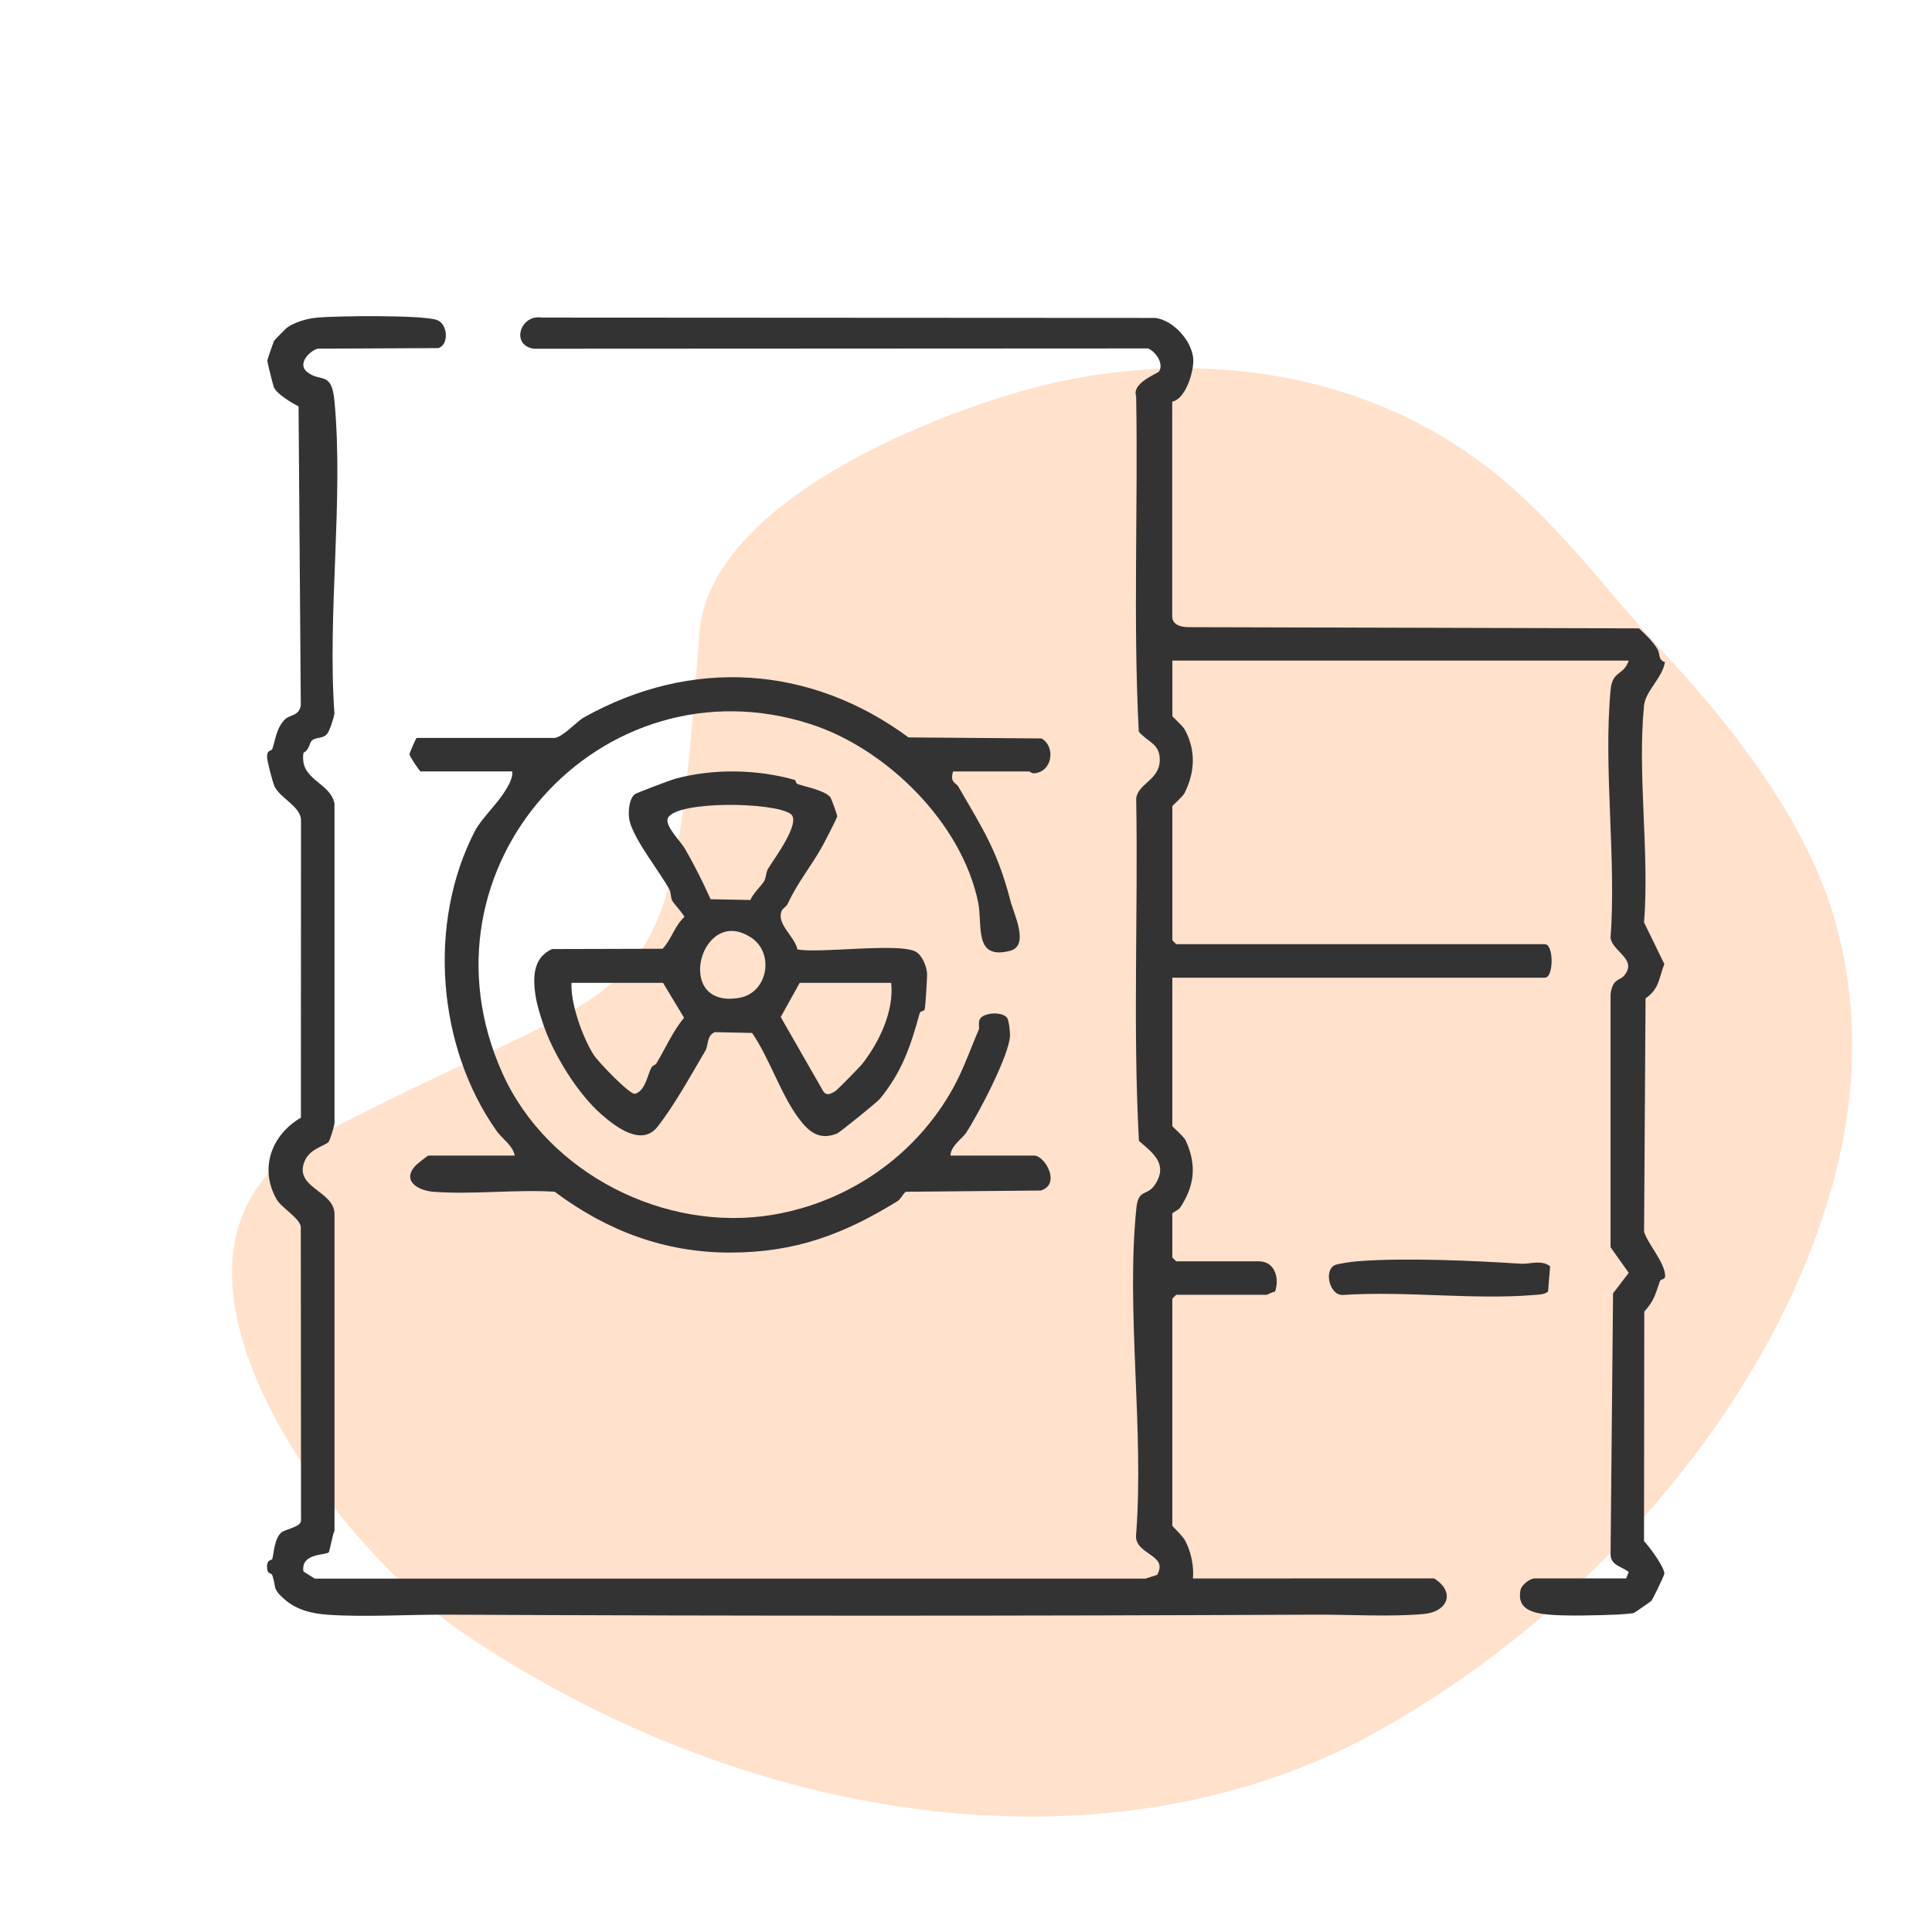
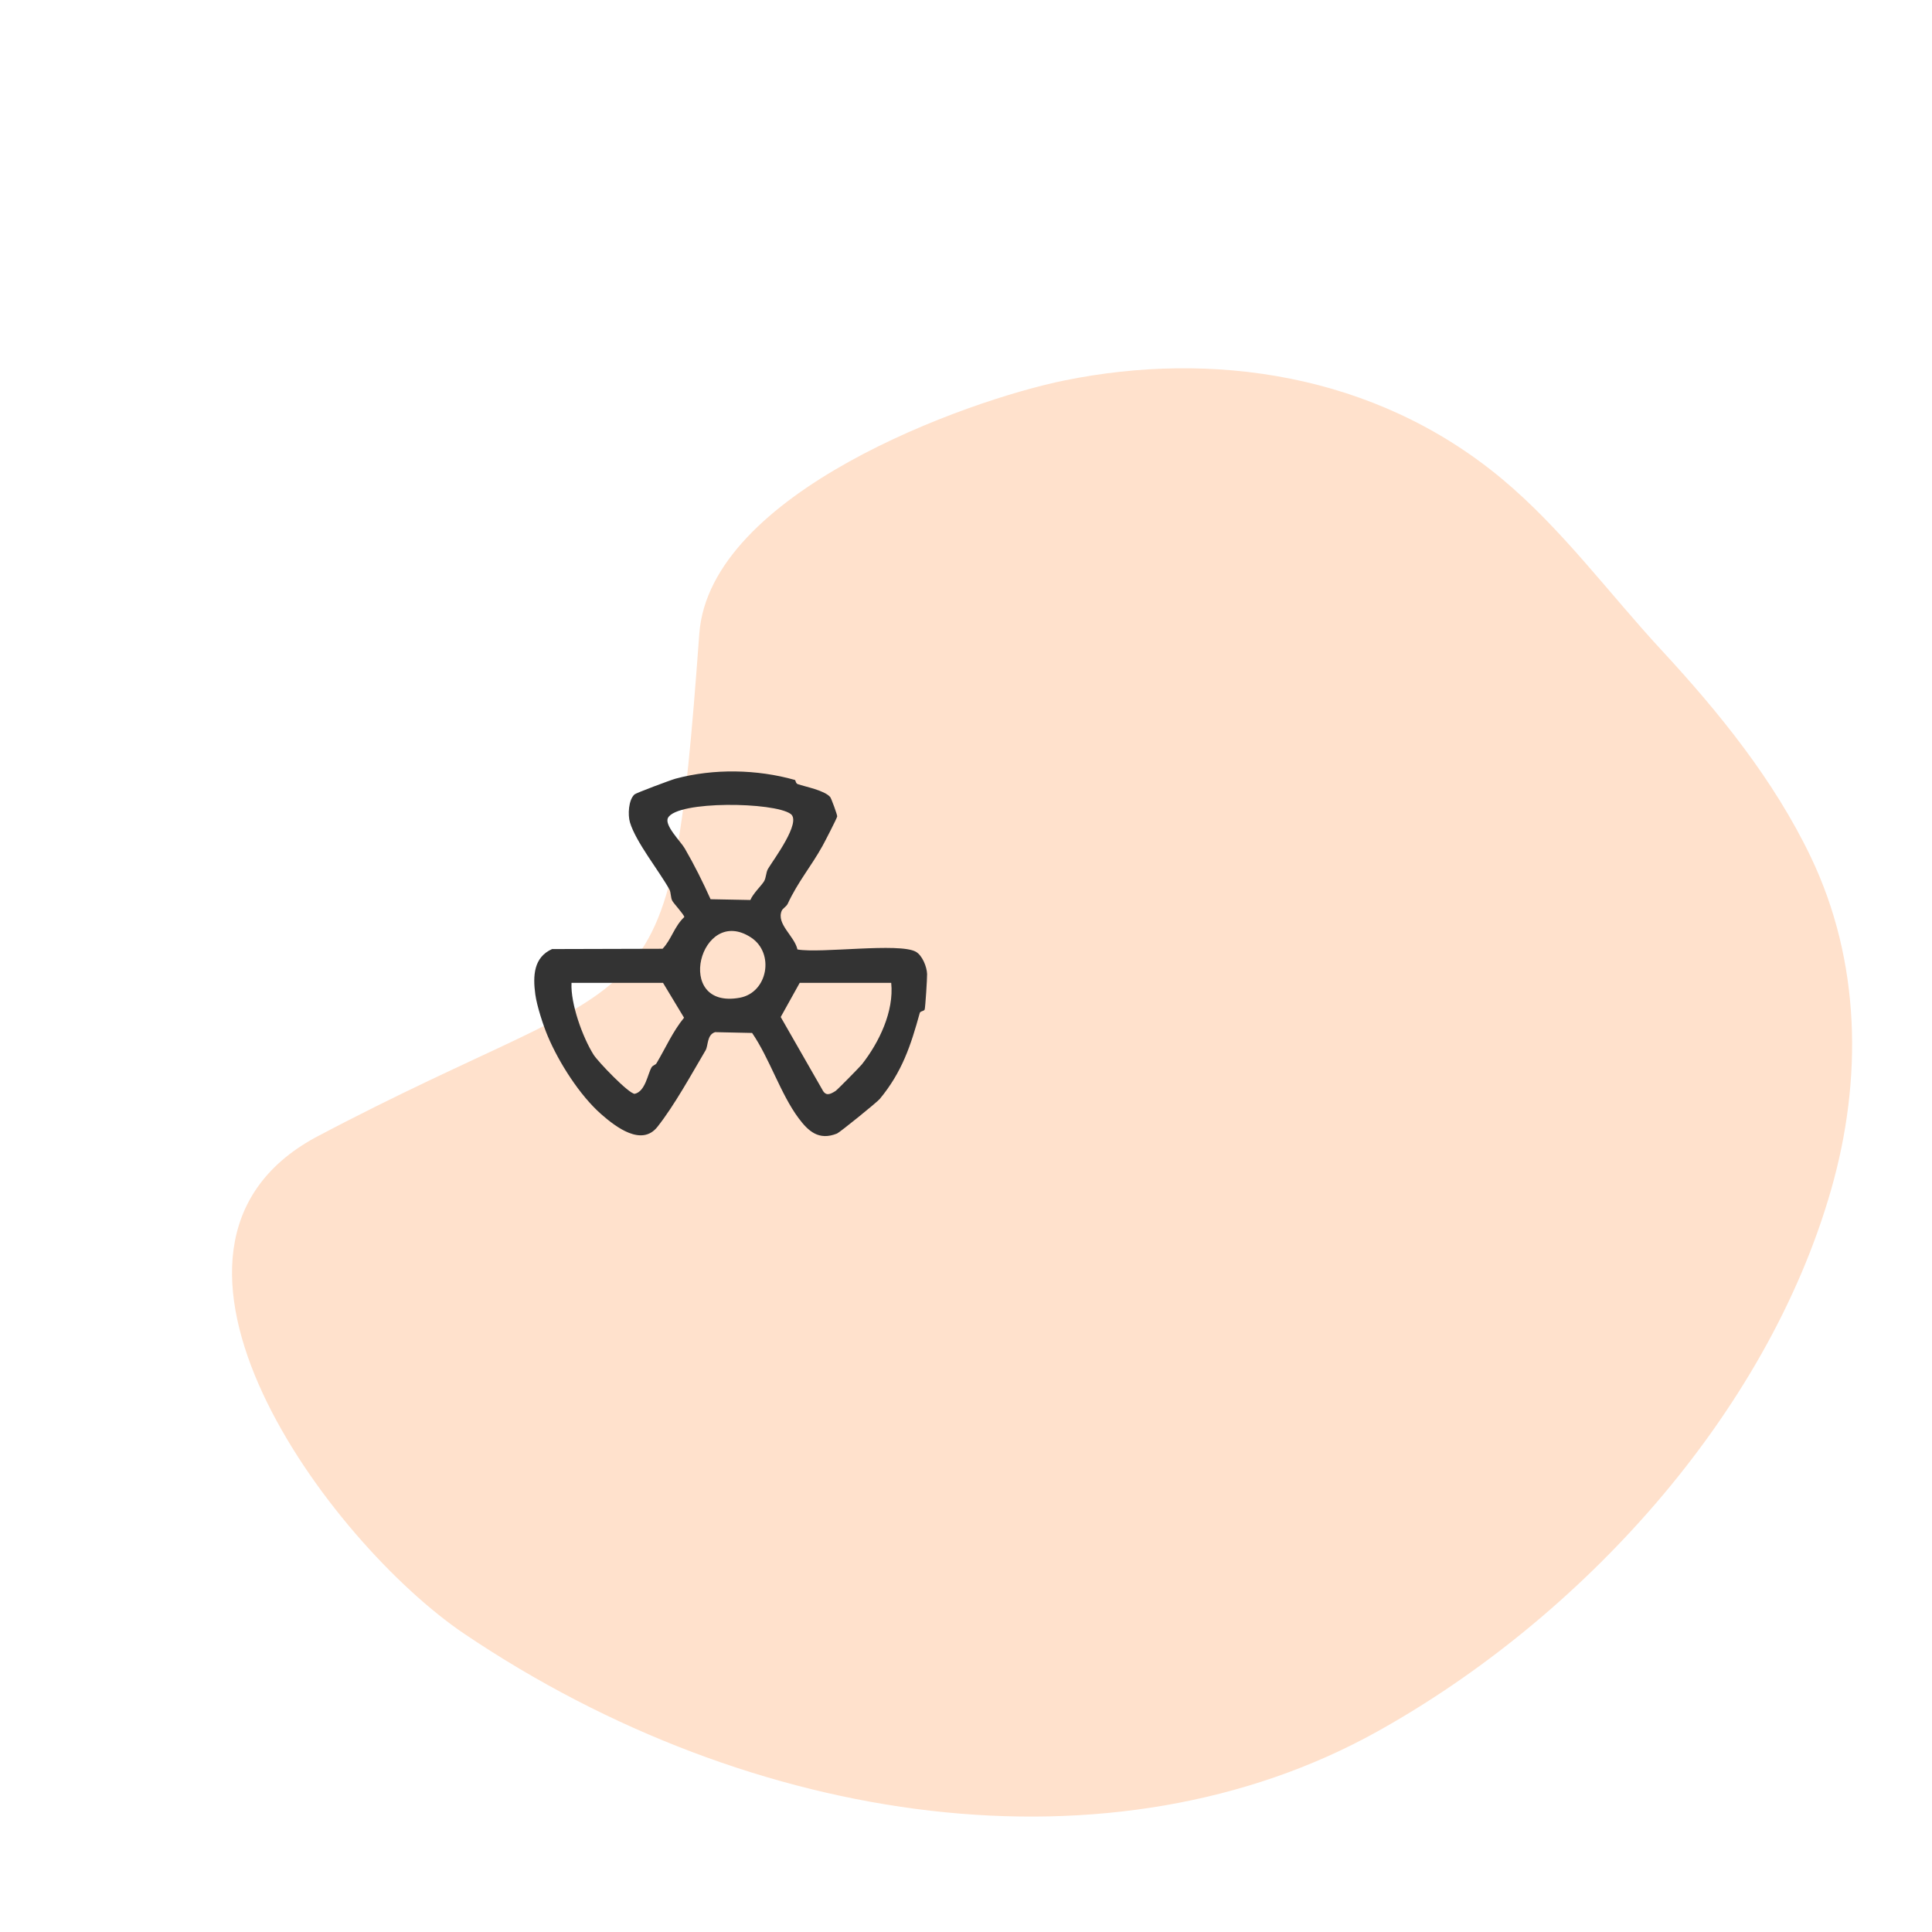
<svg xmlns="http://www.w3.org/2000/svg" id="Layer_1" data-name="Layer 1" viewBox="0 0 576 576">
  <defs>
    <style>
      .cls-1 {
        fill: #ffe1cc;
      }

      .cls-2 {
        fill: #333;
      }
    </style>
  </defs>
  <path class="cls-1" d="M138.46,487.12c86.22,58.14,193.73,72.76,272.16,29.11,60.54-33.69,115.97-94.07,135.29-161.49,9.43-32.91,8.87-68.15-6.1-99.36-10.97-22.86-27.26-42.97-44.4-61.49-15.72-16.99-29.74-36.23-47.66-51.15-37.91-31.56-86.59-38.22-130.36-29.32-29.33,5.96-105.82,33.51-108.9,75.52-8.96,122.09-12.23,96.07-114.58,150.25-60.54,33.16,4.08,120.63,44.55,147.93Z" />
  <g>
-     <path class="cls-2" d="M349.5,454.84c.1.35,3,2.89,3.89,4.57,1.67,3.14,2.63,7.65,2.26,11.19l71.9-.02c6.4,3.99,4.25,9.95-3.16,10.62-9.82.89-22.08.14-32.25.19-86.2.39-172.92.41-258.99,0-11.26-.05-24.56.78-35.4.02-4.83-.34-9.36-1.43-13.04-4.69s-2.28-3.56-3.53-7.1c-.29-.82-1.57-.06-1.57-2.49s1.43-1.75,1.6-2.46c.51-2.14.6-5.72,2.56-7.69,1.03-1.04,5.94-1.66,5.98-3.65l-.07-87.65c-.52-2.7-5.79-5.6-7.23-8.14-5.25-9.3-1.43-19.26,7.26-24.32l.03-89.05c-.51-4-6.38-6.35-7.91-9.77-.52-1.16-2.2-7.47-2.21-8.69-.02-2.37,1.3-1.64,1.58-2.45.96-2.84,1.21-6.33,3.85-8.87,1.39-1.35,4.04-.86,4.63-4.03l-.67-89.22c-2.04-1.01-6.48-3.65-7.36-5.7-.24-.56-2.01-7.58-1.95-7.98.04-.3,1.84-5.55,1.98-5.82.13-.24,3.55-3.7,3.78-3.87,2.39-1.77,6.26-2.84,9.21-3.09,6.02-.52,30.77-.81,35.47.68,3.45,1.09,3.78,7.47.53,8.42l-35.96.17c-2.61.77-6.12,4.58-3.14,6.96,4.04,3.22,7.31-.48,8.16,8.74,2.73,29.48-2.15,63.15-.02,93.07-.16,1.34-1.48,5.32-2.27,6.18-1.23,1.35-3.22.87-4.36,1.8-.96.79-.83,2.98-2.59,3.69-1.32,8.25,7.87,8.64,9.24,15.17v95.37c-.11.91-1.39,5.13-1.78,5.54-1.16,1.2-5.5,1.95-7.08,5.6-3.45,8.02,8.6,8.85,8.86,15.71v94.61c-.54,1.03-1.47,6.1-1.7,6.38-.83.97-8.42.17-7.56,5.74l3.38,2.14h247.65s3.49-1.13,3.49-1.13c3.57-6.32-7.22-5.87-6.25-12.34,2.35-30.99-3.04-66.42.04-96.88.63-6.22,3.24-3.38,5.72-7.35,3.76-6.04-.89-9.27-4.94-12.81-1.84-33.79-.22-68.12-.82-102.11.6-4.52,7.02-5.47,7.03-11.49,0-4.91-3.53-5.2-6.26-8.42-1.72-33.06-.19-66.73-.78-100.02-1.43-3.92,6.44-6.74,6.84-7.37,1.46-2.3-.99-5.91-3.3-6.85l-183.03.09c-7.08-.92-4.23-10.35,2.32-9.29l182.91.1c5.32.75,10.59,6.55,11.25,11.81.46,3.66-2.16,12.41-6.24,13.15v63.79c-.11,2.83,2.64,3.45,5.01,3.45l134.16.36c1.99,1.86,4,3.76,5.45,6.09.94,1.5.12,3.28,2.28,3.97-.74,4.67-5.81,8.64-6.23,12.94-2.03,20.32,1.65,43.98,0,64.66l6.05,12.41c-1.7,4.31-1.43,7.35-5.6,10.23l-.44,69.6c1.15,3.7,6.11,9.02,6.28,13.05.06,1.34-1.29.91-1.57,1.7-1.35,3.78-1.57,5.63-4.65,9.05l-.08,68.42c1.52,1.57,6.32,8.01,6.05,9.81-.08.53-3.47,7.63-3.89,8.03-.22.22-4.88,3.44-5.16,3.57-.4.19-4.15.45-4.98.49-5.54.24-15.54.51-20.78-.02-4.56-.46-9.19-1.66-8.07-7.27.33-1.64,2.85-3.48,4.22-3.48h27.29l.76-1.93c-2.12-1.7-5.38-1.88-5.41-5.34l.74-77.74,4.68-6.1-5.42-7.63v-75.41c.59-4.74,2.68-4.04,3.93-5.45,4.36-4.91-3.36-7.23-3.93-11.38,1.74-23.76-2.17-50.47,0-73.87.55-5.95,3.84-4.18,5.42-8.8h-136.06v16.53c0,.27,2.96,2.75,3.67,4.02,3.38,6.08,3.07,12.73,0,18.87-.64,1.28-3.68,3.74-3.68,4.01v39.97l1.15,1.15h109.92c2.67,0,2.67,9.99,0,9.99h-111.08v44.2c0,.3,3.4,3.04,4.03,4.43,3.3,7.24,2.61,13.44-1.72,19.97-.45.67-2.31,1.44-2.31,1.74v13.07l1.15,1.15h24.6c4.92,0,6.27,5.17,4.85,9.08-.79,0-2.16.91-2.55.91h-26.9l-1.15,1.15v67.65Z" />
-     <path class="cls-2" d="M165.39,220.01c2.74-.49,6.45-4.86,8.66-6.1,32.1-17.98,67.62-15.59,96.81,5.94l39.66.31c4.39,2.56,3.14,10.13-2.3,10.39-.67.03-1.18-.55-1.4-.55h-22.68c-1.01,3.38.91,3.39,1.51,4.41,7.51,12.95,11.75,19.33,15.61,34.2,1.02,3.95,5.75,13.34-.12,14.86-10.98,2.85-8.12-7.64-9.52-14.45-4.87-23.73-27.34-45.81-49.89-53.11-62.34-20.19-119.62,42.7-91.88,104.18,13.41,29.73,48.47,47.59,80.79,42.04,22.28-3.82,42.26-17.41,53.54-37.77,3.02-5.44,5.23-11.86,7.6-17.3.34-.78-.25-2.29.4-3.3,1.27-1.99,6.88-2.22,8.13-.21.5.8.84,4.09.81,5.22-.16,5.75-9.58,23.64-13.12,29.02-1.04,1.58-4.59,3.86-4.62,6.73h24.98c3.04,0,8.13,8.42,1.97,10.42l-40.23.37c-.55.11-1.62,2.24-2.4,2.72-16.18,10.01-30.6,15.37-49.91,15.41-19.36.04-36.66-6.35-52.42-18.14-11.76-.73-24.5.91-36.14.01-4.57-.35-9.52-3.22-5.39-7.75.43-.47,3.63-3.04,3.88-3.04h25.75c-.56-2.97-3.82-5.1-5.38-7.3-17.8-25.15-20.7-62.09-6.48-89.5,1.71-3.3,6.25-7.76,8.32-10.9,1.27-1.93,3.06-4.61,2.78-6.83h-27.29c-.31,0-3.27-4.42-3.34-5.12-.02-.27,1.92-4.87,2.18-4.87h41.13Z" />
    <path class="cls-2" d="M237.02,232.58c.19.05.19.98.83,1.2,2.32.8,7.9,1.83,9.66,3.84.32.37,2.13,5.31,2.09,5.77-.05.53-3.71,7.6-4.37,8.79-3.39,6.13-7.31,10.65-10.39,17.28-.38.81-1.5,1.4-1.78,2.06-1.68,3.97,3.8,7.52,4.69,11.55,6.93,1.23,30.37-2.09,35.3.68,1.92,1.08,3.29,4.51,3.35,6.65.03,1.37-.5,9.63-.71,10.54-.14.56-1.31.45-1.48,1.08-2.66,9.67-5.26,17.57-11.92,25.62-.83,1-11.96,10-12.75,10.31-5.41,2.18-8.55-.68-11.47-4.61-5.35-7.18-8.64-17.81-13.84-25.38l-11.03-.24c-2.49.79-2,3.99-2.85,5.44-4.1,6.94-9.26,16.36-14.34,22.79-4.68,5.92-12.33.13-16.76-3.76-6.42-5.64-12.61-15.38-15.94-23.27-1.34-3.17-3.23-8.95-3.71-12.42-.78-5.66-.46-11.1,4.99-13.55l32.95-.09c2.67-2.8,3.43-6.58,6.48-9.47-.12-.76-3.11-3.97-3.58-4.82-.54-.99-.36-2.49-.88-3.42-3.03-5.47-9.95-14.04-11.74-19.94-.68-2.25-.46-6.74,1.36-8.37.49-.44,10.83-4.31,12.23-4.69,11.38-3.05,24.31-2.82,35.63.4ZM227.77,262.79c.69-1.16.55-2.65,1.22-3.79,1.57-2.65,10.06-13.91,6.74-16.33-4.9-3.58-33.79-4-36.57,1.15-1.19,2.2,3.77,7.03,4.97,9.09,2.83,4.87,5.44,10.09,7.72,15.18l11.86.23c.8-1.93,3.35-4.35,4.06-5.54ZM223.91,279.5c-15.14-9.94-23.34,21.64-3.35,17.96,8.35-1.54,10.45-13.3,3.35-17.96ZM197.68,293.03h-27.29c-.32,6.17,3.28,16.18,6.6,21.45,1.26,2,10.44,11.6,12.23,11.63,3.21-.71,3.89-5.97,5.04-7.9.36-.61,1.17-.71,1.45-1.18,2.73-4.57,4.82-9.45,8.23-13.61l-6.27-10.4ZM265.71,293.03h-27.29l-5.66,10.18,12.35,21.56c1.07,2.17,2.37,1.51,4.01.48.47-.29,7.29-7.22,7.83-7.91,5.12-6.5,9.63-15.8,8.75-24.31Z" />
-     <path class="cls-2" d="M461.54,385.09c-1.2.87-2.61.86-4.01.98-18.21,1.53-38.51-1.24-56.96,0-4.13.43-6-7.24-2.65-8.88.89-.44,5.23-1.04,6.54-1.14,14.39-1.15,34.65-.2,49.17.72,2.39.15,5.84-1.29,8.52.75l-.62,7.56Z" />
  </g>
</svg>